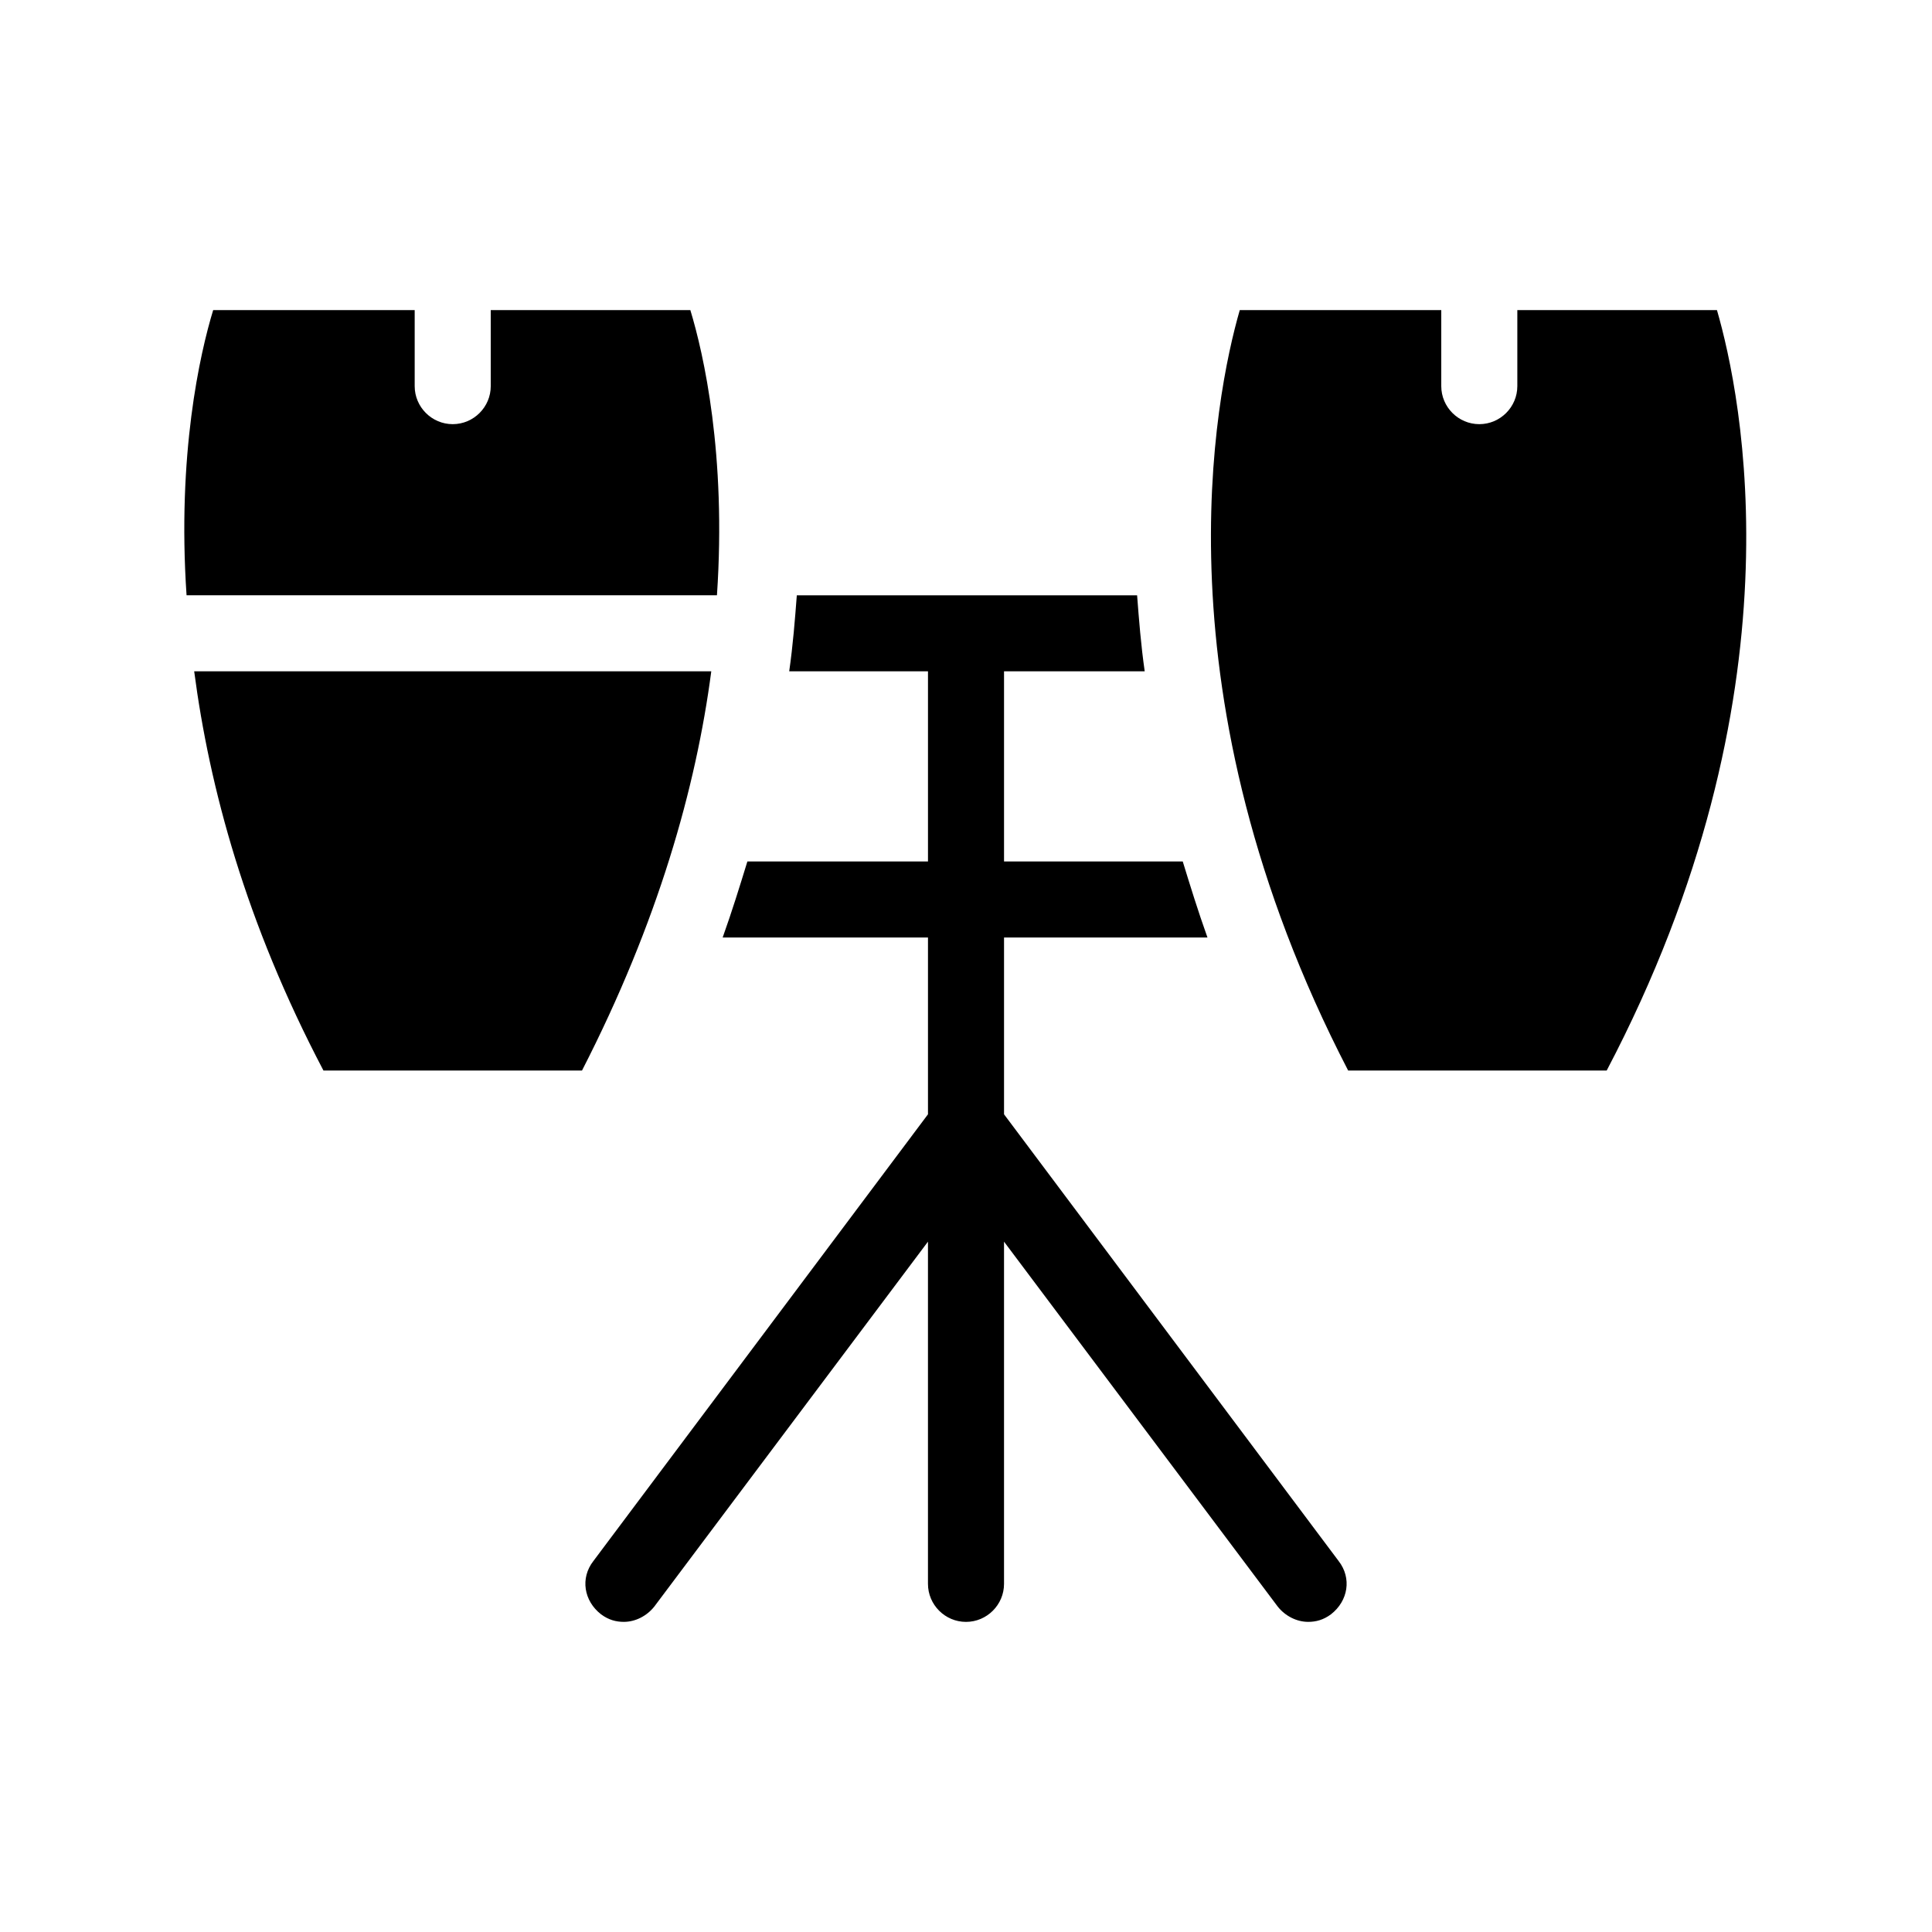
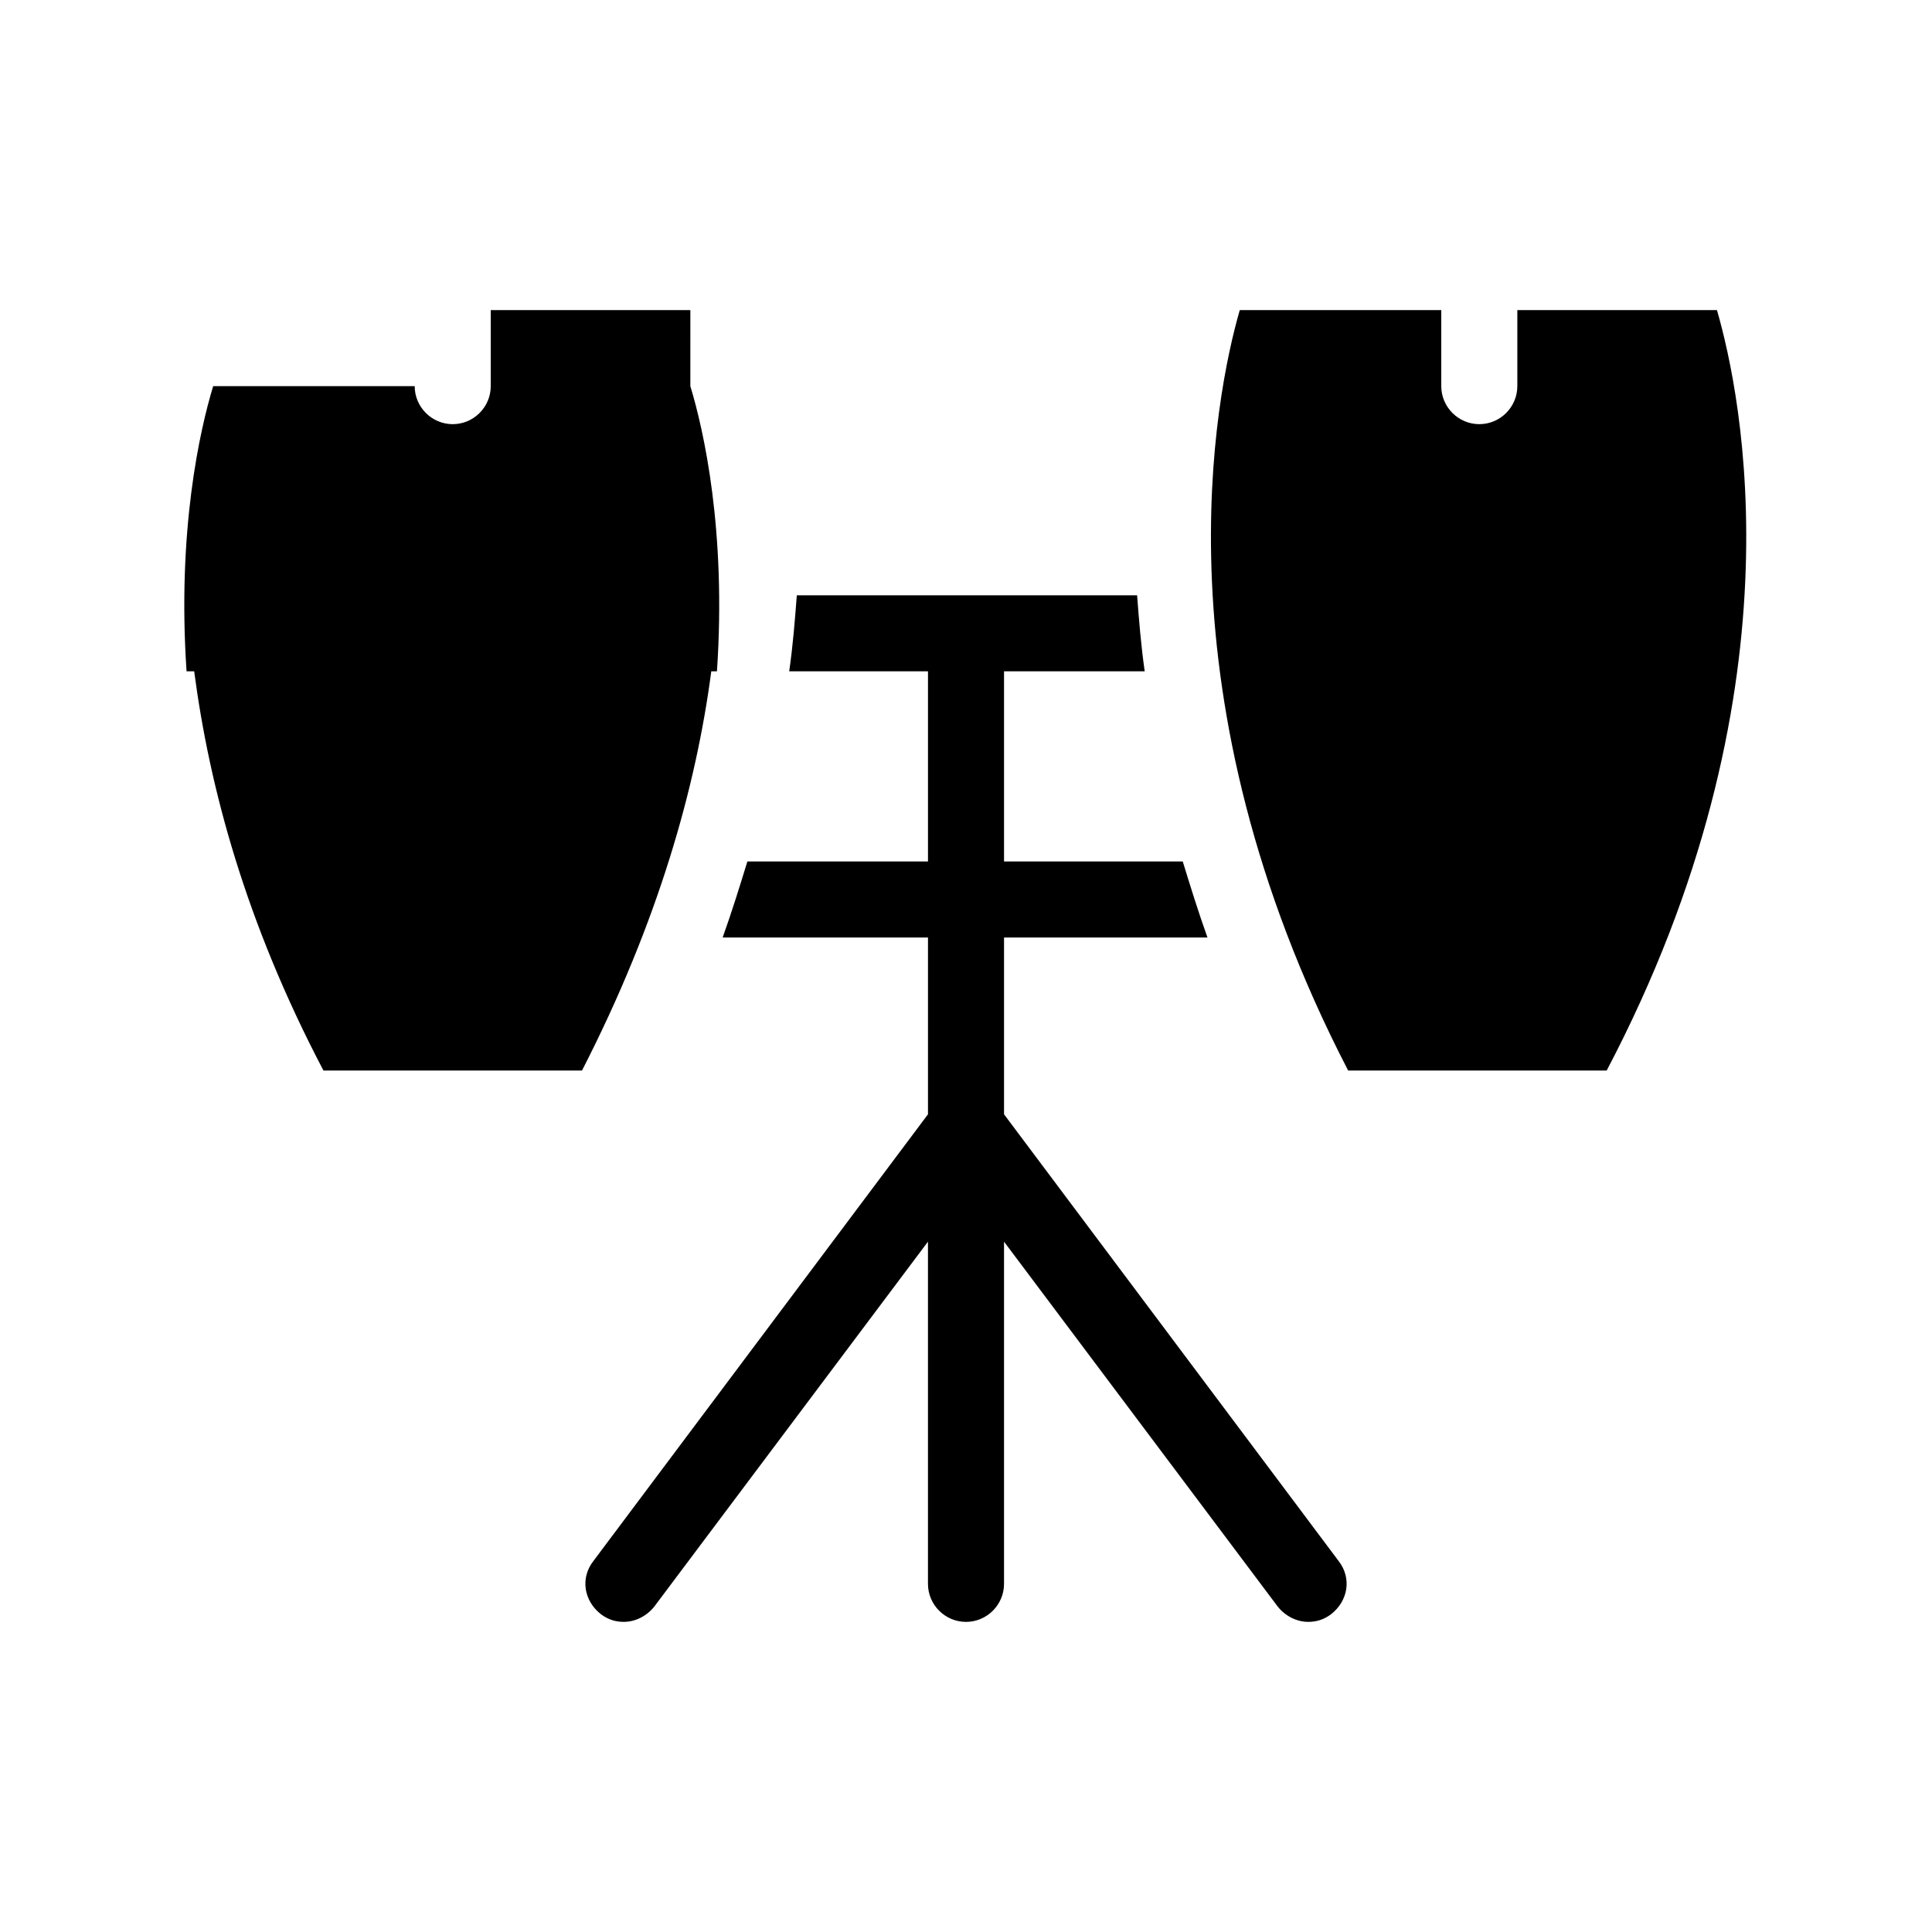
<svg xmlns="http://www.w3.org/2000/svg" fill="#000000" width="800px" height="800px" version="1.1" viewBox="144 144 512 512">
-   <path d="m498.75 557.69c3.527 4.535 2.519 10.578-2.016 14.105-2.016 1.512-4.031 2.016-6.047 2.016-3.023 0-6.047-1.512-8.062-4.031l-72.547-96.73v90.688c0 5.543-4.535 10.078-10.078 10.078-5.543 0-10.078-4.535-10.078-10.078v-90.688l-72.543 96.73c-2.016 2.519-5.039 4.031-8.062 4.031-2.016 0-4.031-0.504-6.047-2.016-4.535-3.527-5.543-9.574-2.016-14.105l88.672-118.39v-46.855h-54.41c2.519-7.055 4.535-13.602 6.551-20.152h47.859v-50.383h-36.777c1.008-7.055 1.512-13.602 2.016-20.152h90.18c0.504 6.551 1.008 13.098 2.016 20.152h-37.281v50.383h47.359c2.016 6.551 4.031 13.098 6.551 20.152h-53.91v46.855zm-303.29-235.79c4.031 30.73 13.602 66.504 34.258 105.8h68.52c20.152-39.297 30.23-75.066 34.258-105.8zm131.49-95.723h-52.898v20.152c0 5.543-4.535 10.078-10.078 10.078s-10.078-4.535-10.078-10.078v-20.152h-53.402c-3.527 11.586-9.574 38.289-7.055 75.57h140.56c2.523-37.281-3.523-63.98-7.051-75.57zm272.06 0h-52.902v20.152c0 5.543-4.535 10.078-10.078 10.078-5.543 0-10.078-4.535-10.078-10.078v-20.152h-53.398c-6.551 22.672-22.672 102.27 28.719 201.52h68.52c52.395-99.754 35.77-178.85 29.219-201.52z" />
+   <path d="m498.75 557.69c3.527 4.535 2.519 10.578-2.016 14.105-2.016 1.512-4.031 2.016-6.047 2.016-3.023 0-6.047-1.512-8.062-4.031l-72.547-96.73v90.688c0 5.543-4.535 10.078-10.078 10.078-5.543 0-10.078-4.535-10.078-10.078v-90.688l-72.543 96.73c-2.016 2.519-5.039 4.031-8.062 4.031-2.016 0-4.031-0.504-6.047-2.016-4.535-3.527-5.543-9.574-2.016-14.105l88.672-118.39v-46.855h-54.41c2.519-7.055 4.535-13.602 6.551-20.152h47.859v-50.383h-36.777c1.008-7.055 1.512-13.602 2.016-20.152h90.18c0.504 6.551 1.008 13.098 2.016 20.152h-37.281v50.383h47.359c2.016 6.551 4.031 13.098 6.551 20.152h-53.91v46.855zm-303.29-235.79c4.031 30.73 13.602 66.504 34.258 105.8h68.52c20.152-39.297 30.23-75.066 34.258-105.8zm131.49-95.723h-52.898v20.152c0 5.543-4.535 10.078-10.078 10.078s-10.078-4.535-10.078-10.078h-53.402c-3.527 11.586-9.574 38.289-7.055 75.57h140.56c2.523-37.281-3.523-63.98-7.051-75.57zm272.06 0h-52.902v20.152c0 5.543-4.535 10.078-10.078 10.078-5.543 0-10.078-4.535-10.078-10.078v-20.152h-53.398c-6.551 22.672-22.672 102.27 28.719 201.52h68.52c52.395-99.754 35.77-178.85 29.219-201.52z" />
</svg>